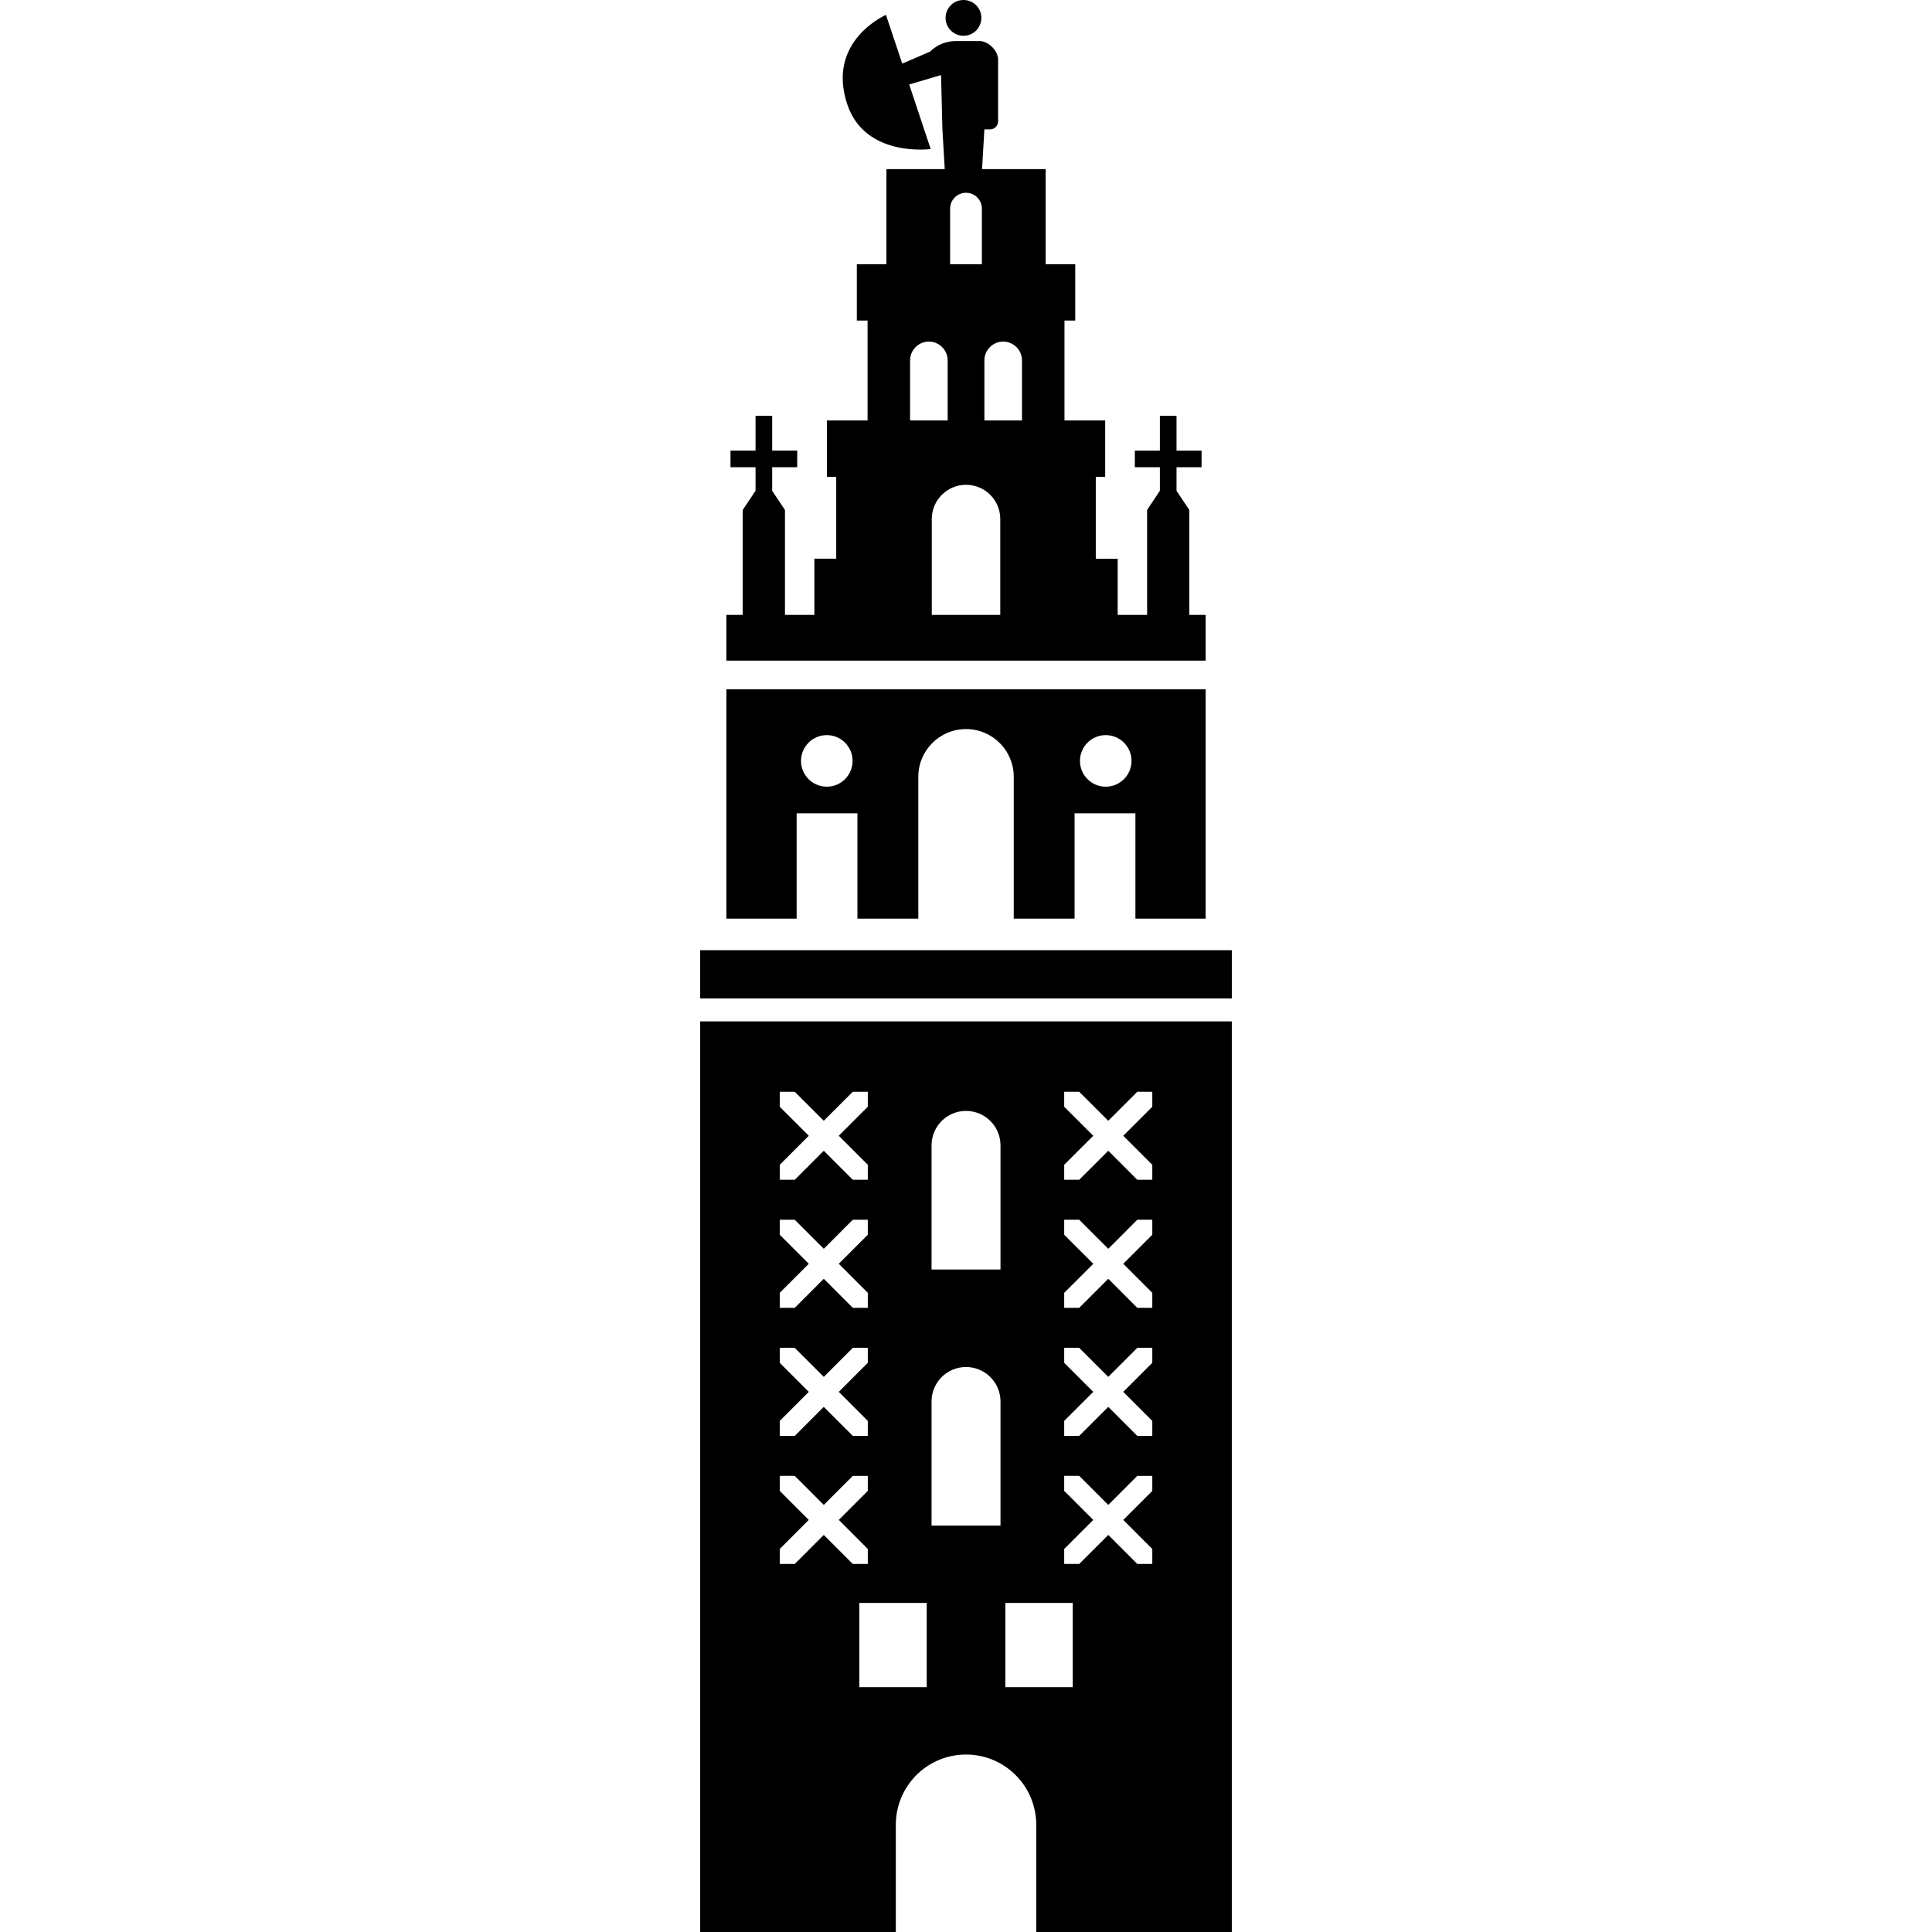
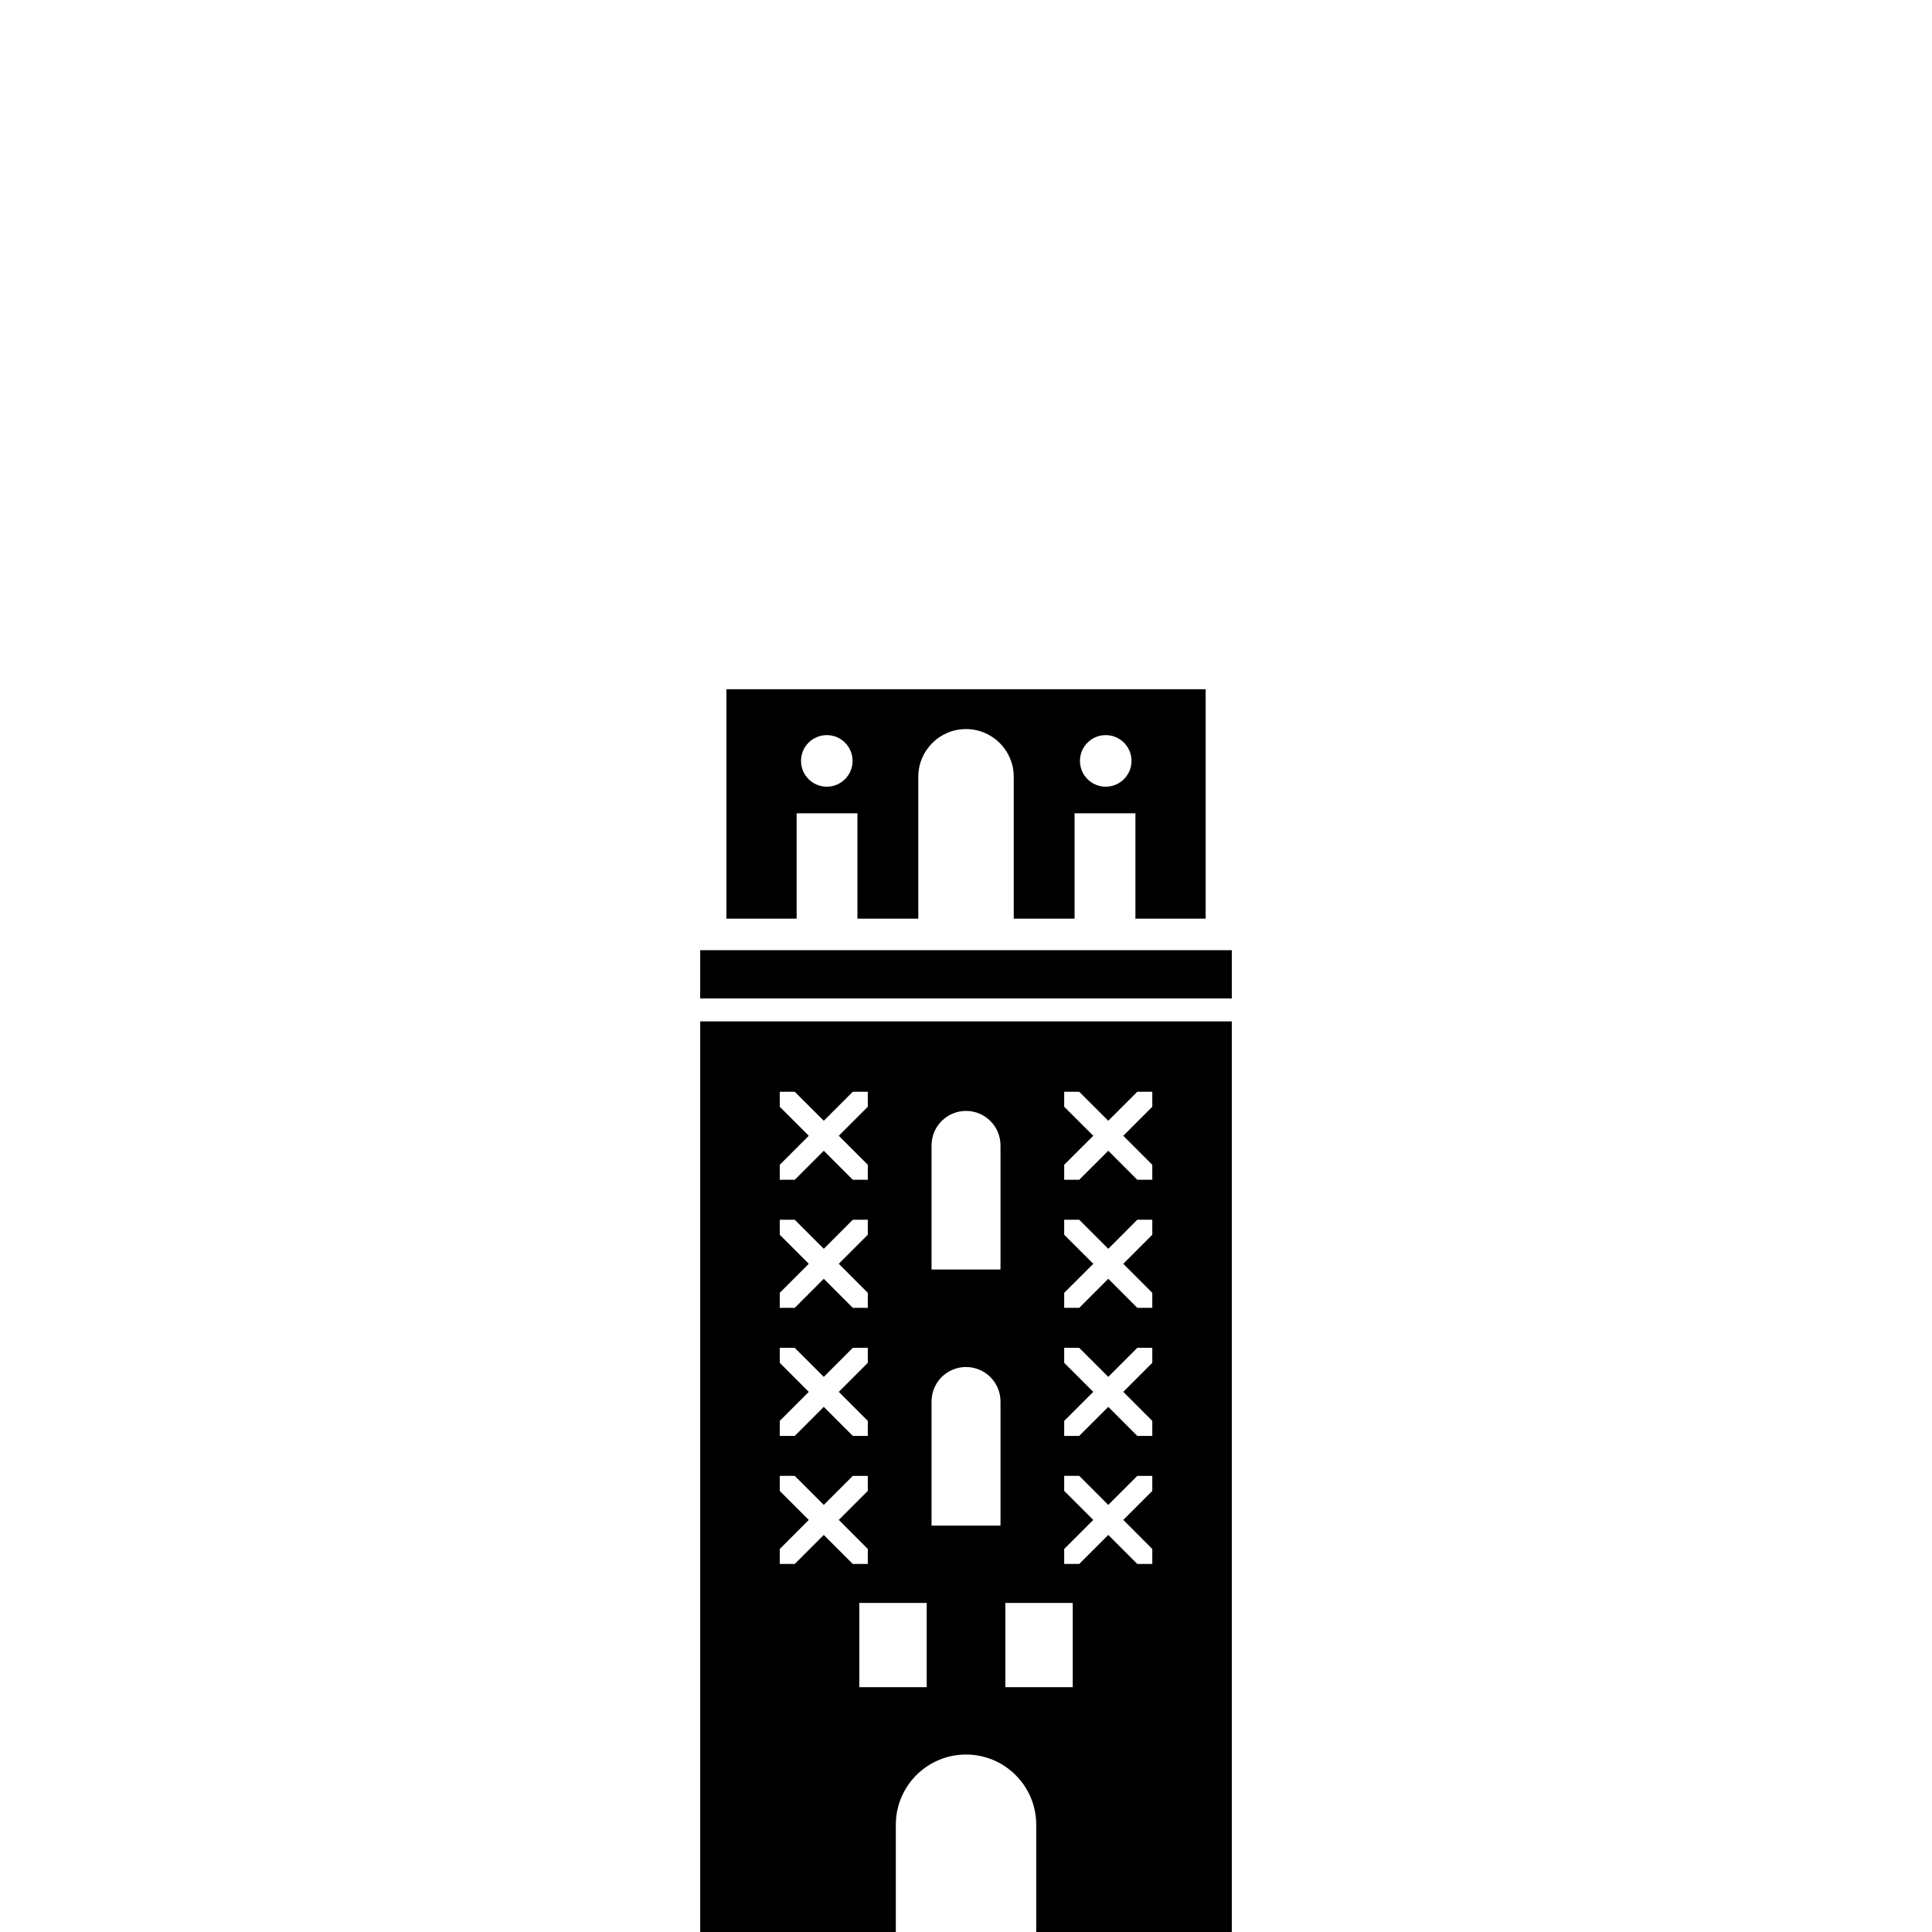
<svg xmlns="http://www.w3.org/2000/svg" version="1.1" id="_x32_" viewBox="0 0 512 512" xml:space="preserve">
  <style type="text/css">
	.st0{fill:#000000;}
</style>
  <g>
-     <path class="st0" d="M255.335,9.484c2.615,0,4.735-2.135,4.735-4.75c0-2.614-2.12-4.734-4.735-4.734c-2.615,0-4.75,2.12-4.75,4.734   C250.585,7.349,252.72,9.484,255.335,9.484z" />
-     <path class="st0" d="M319.512,162.949h-4.332v-27.803l-3.388-5.066v-6.251h6.637v-4.409h-6.637v-9.236h-4.41v9.236h-6.638v4.409   h6.638v6.227l-3.388,5.09v27.803h-7.798v-14.884h-5.802v-21.692h2.49v-14.946h-10.784V84.956h2.847V70.017h-7.844V44.83h-16.848   l0.618-10.544c1.486,0,0.914,0,1.486,0c1.191,0,2.15-0.959,2.15-2.151V15.796c0-2.359-2.568-4.92-4.935-4.92h-4.256h-1.964   c-2.584,0-5.075,0.99-6.901,2.816l-7.349,3.164l-4.317-12.912c0,0-15.874,6.855-10.258,23.695   c4.735,14.219,22.109,11.859,22.109,11.859l-5.693-17.112l8.448-2.491l0.356,14.389l0.619,10.544h-15.456v25.188h-7.845v14.938   h2.847v26.472h-10.784v14.946h2.476v21.692h-5.787v14.884h-7.798v-27.803l-3.388-5.066v-6.251h6.637v-4.409h-6.637v-9.236h-4.409   v9.236h-6.638v4.409h6.638v6.227l-3.389,5.09v27.803h-4.332v12.129h127.008V162.949z M251.791,55.296   c0-2.328,1.888-4.208,4.209-4.208c2.336,0,4.208,1.88,4.208,4.208v14.722h-8.417V55.296z M260.873,111.428V95.523   c0-2.754,2.228-4.998,4.982-4.998c2.754,0,4.982,2.243,4.982,4.998v15.905H260.873z M241.178,95.523   c0-2.754,2.228-4.998,4.982-4.998s4.982,2.243,4.982,4.998v15.905h-9.964V95.523z M246.934,137.544   c0-5.014,4.068-9.067,9.066-9.067c5.013,0,9.082,4.054,9.082,9.067v25.404h-18.148V137.544z" />
    <rect x="185.557" y="251.811" class="st0" width="140.886" height="12.787" />
    <path class="st0" d="M211.116,215.538h16.106v27.911h16.137V205.86c0-6.986,5.662-12.648,12.64-12.648   c6.993,0,12.656,5.662,12.656,12.648v37.589h16.122v-27.911h16.122v27.911h18.613v-60.796H192.504v60.796h18.612V215.538z    M293.024,194.813c3.776,0,6.839,3.055,6.839,6.831c0,3.774-3.063,6.838-6.839,6.838c-3.775,0-6.823-3.063-6.823-6.838   C286.201,197.868,289.248,194.813,293.024,194.813z M219.115,194.813c3.776,0,6.824,3.055,6.824,6.831   c0,3.774-3.048,6.838-6.824,6.838c-3.774,0-6.838-3.063-6.838-6.838C212.277,197.868,215.34,194.813,219.115,194.813z" />
    <path class="st0" d="M185.557,512h51.846v-28.422c0-10.266,8.324-18.606,18.597-18.606c10.288,0,18.612,8.34,18.612,18.606V512   h51.831V270.679H185.557V512z M282.023,308.678l7.705-7.69l-7.705-7.689v-3.977H286l7.705,7.69l7.69-7.69h3.976v3.977l-7.69,7.689   l7.69,7.69v3.976h-3.976l-7.69-7.689L286,312.653h-3.976V308.678z M282.023,342.615l7.705-7.698l-7.705-7.697v-3.977H286   l7.705,7.698l7.69-7.698h3.976v3.977l-7.69,7.697l7.69,7.698v3.976h-3.976l-7.69-7.697L286,346.591h-3.976V342.615z    M282.023,376.552l7.705-7.696l-7.705-7.697v-3.969H286l7.705,7.697l7.69-7.697h3.976v3.969l-7.69,7.697l7.69,7.696v3.977h-3.976   l-7.69-7.697L286,380.528h-3.976V376.552z M282.023,410.497l7.705-7.705l-7.705-7.69v-3.992H286l7.705,7.705l7.69-7.689h3.976   v3.976l-7.69,7.69l7.69,7.705v3.969h-3.976l-7.69-7.698L286,414.466h-3.976V410.497z M266.428,424.793h17.854v22.325h-17.854   V424.793z M246.871,303.54c0-5.044,4.085-9.136,9.129-9.136c5.044,0,9.144,4.092,9.144,9.136v32.886h-18.273V303.54z    M246.871,371.416c0-5.06,4.085-9.144,9.129-9.144c5.044,0,9.144,4.084,9.144,9.144v32.892h-18.273V371.416z M245.587,447.118   h-17.854v-22.325h17.854V447.118z M206.645,308.678l7.69-7.69l-7.69-7.689v-3.977h3.961l7.705,7.69l7.69-7.69h3.976v3.977   l-7.689,7.689l7.689,7.69v3.976H226l-7.69-7.689l-7.689,7.689h-3.977V308.678z M206.645,342.615l7.69-7.698l-7.69-7.697v-3.977   h3.961l7.705,7.698l7.69-7.698h3.976v3.977l-7.689,7.697l7.689,7.698v3.976H226l-7.69-7.697l-7.689,7.697h-3.977V342.615z    M206.645,376.552l7.69-7.696l-7.69-7.697v-3.969h3.961l7.705,7.697l7.69-7.697h3.976v3.969l-7.689,7.697l7.689,7.696v3.977H226   l-7.69-7.697l-7.689,7.697h-3.977V376.552z M206.645,410.497l7.69-7.705l-7.69-7.69v-3.992h3.961l7.705,7.705l7.69-7.689h3.976   v3.976l-7.689,7.69l7.689,7.705v3.969H226l-7.69-7.698l-7.689,7.698h-3.977V410.497z" />
  </g>
</svg>